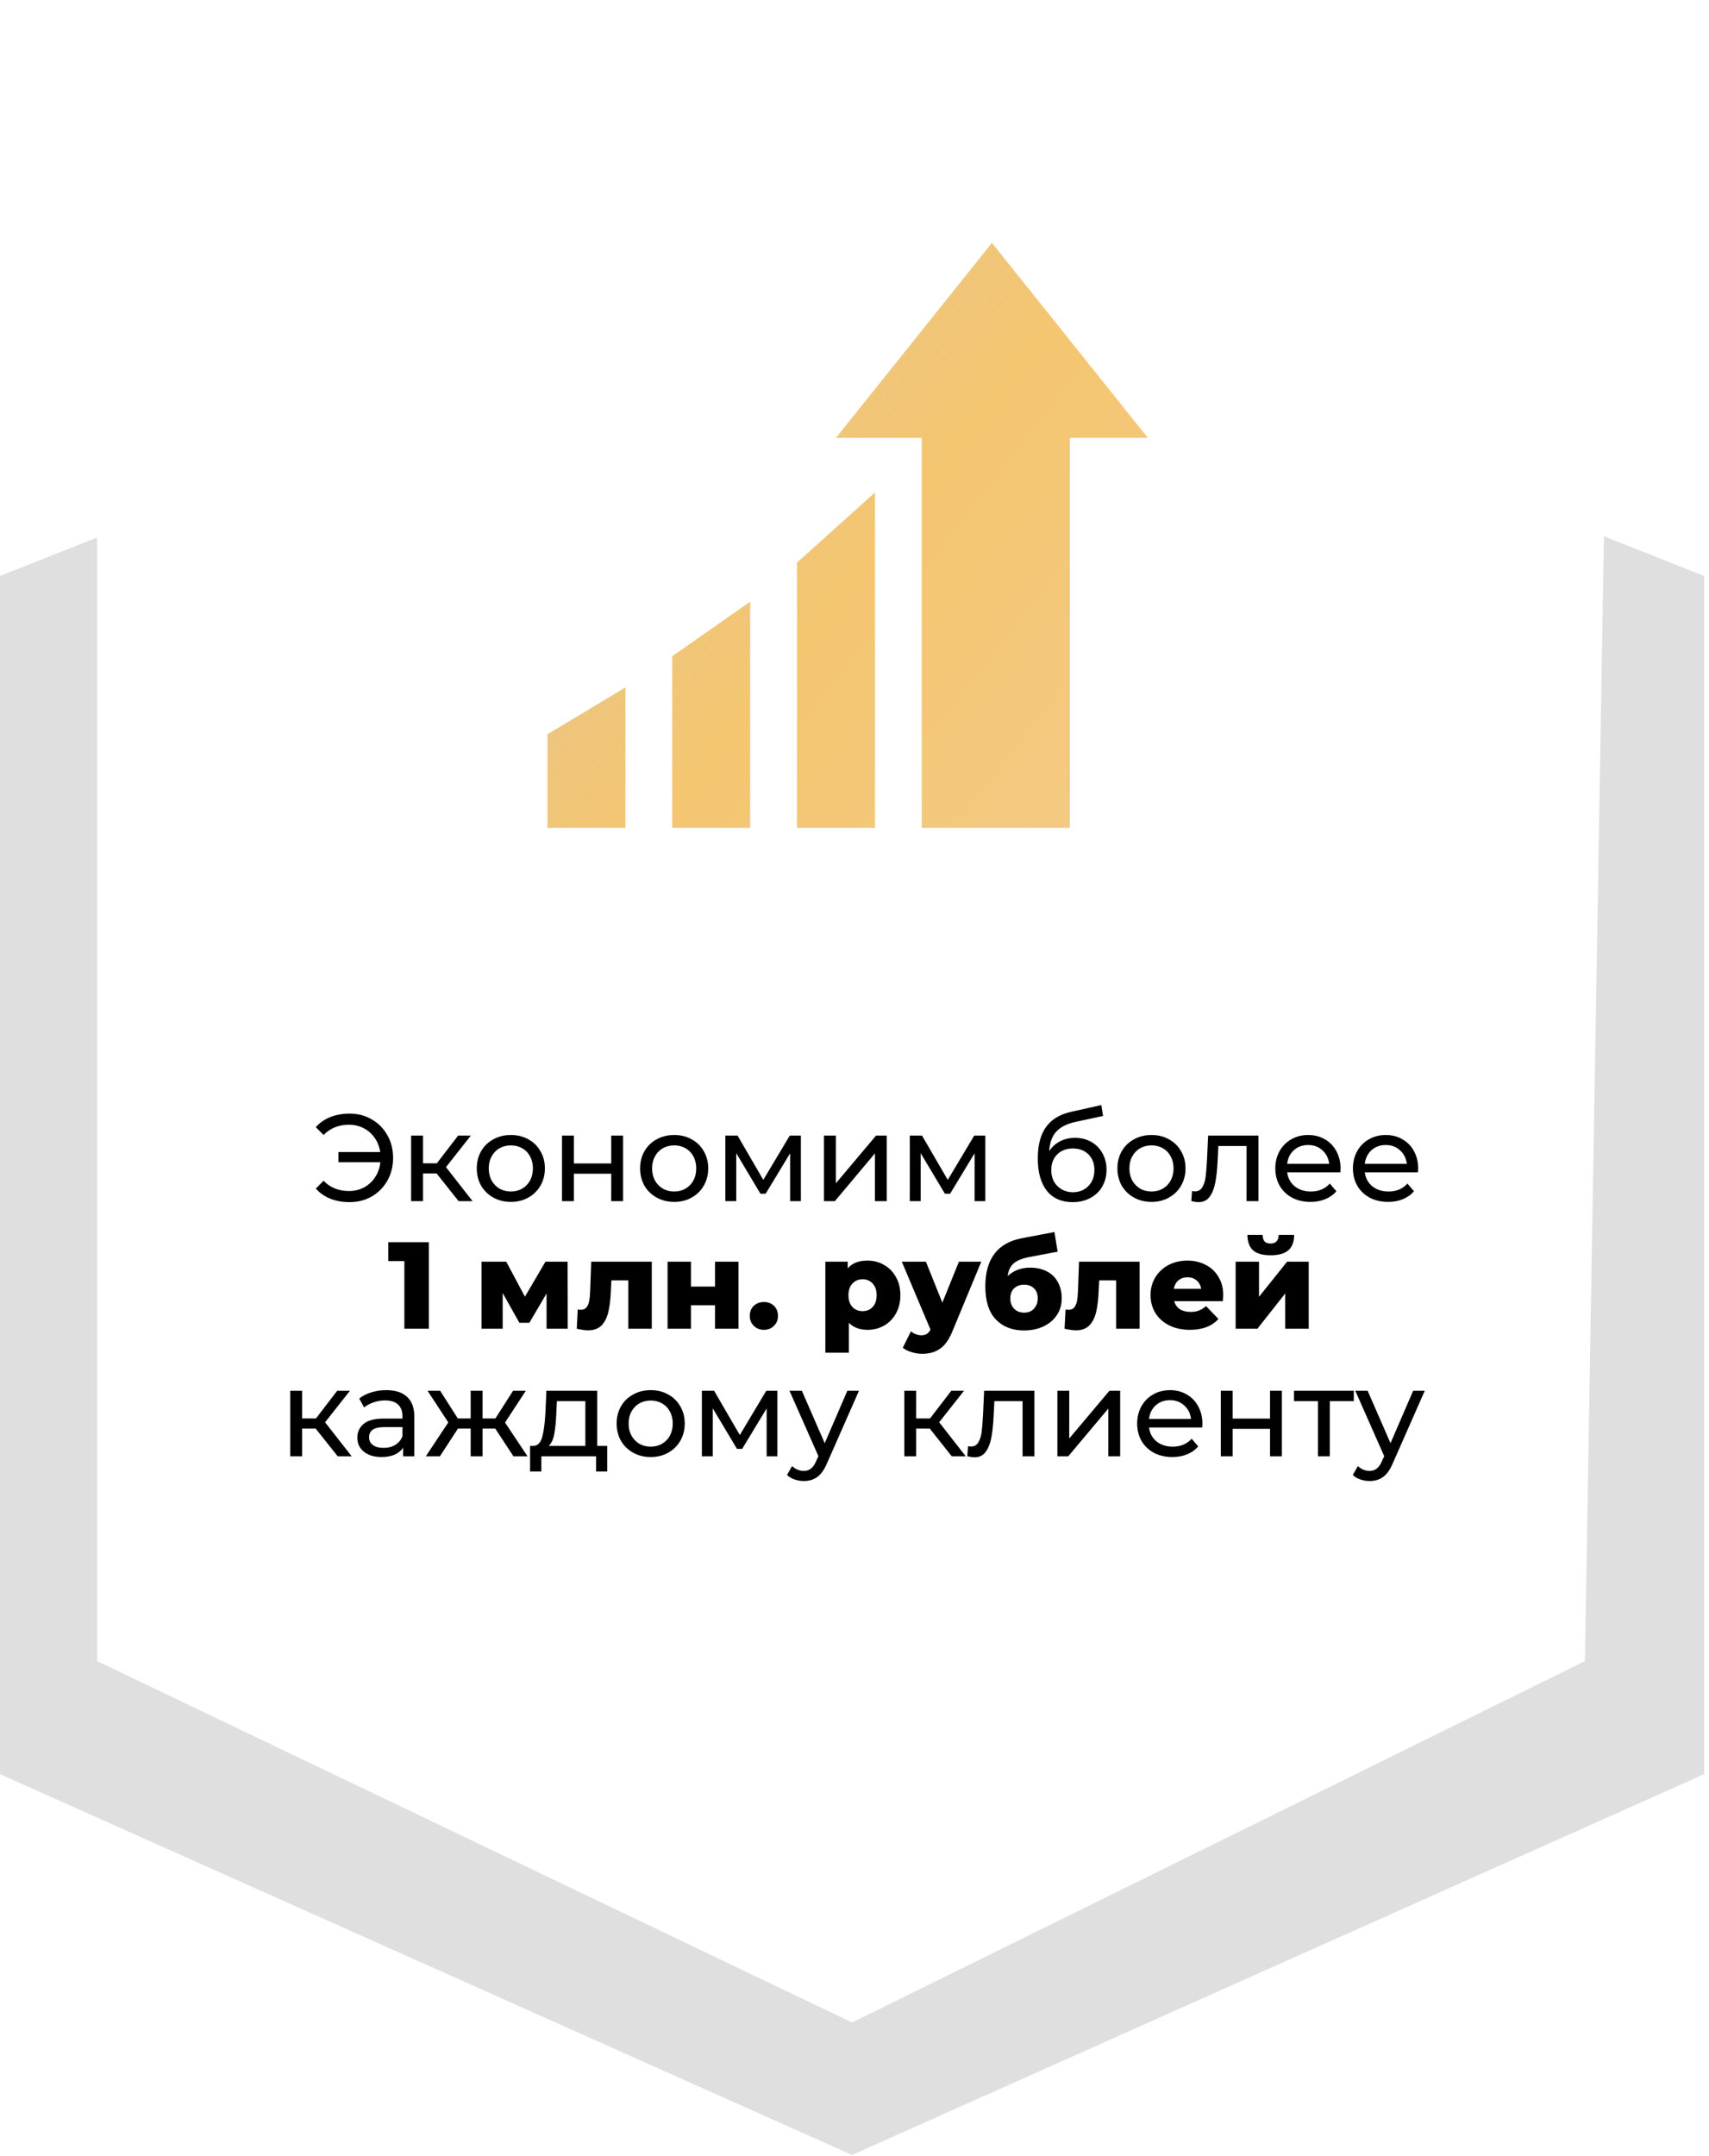
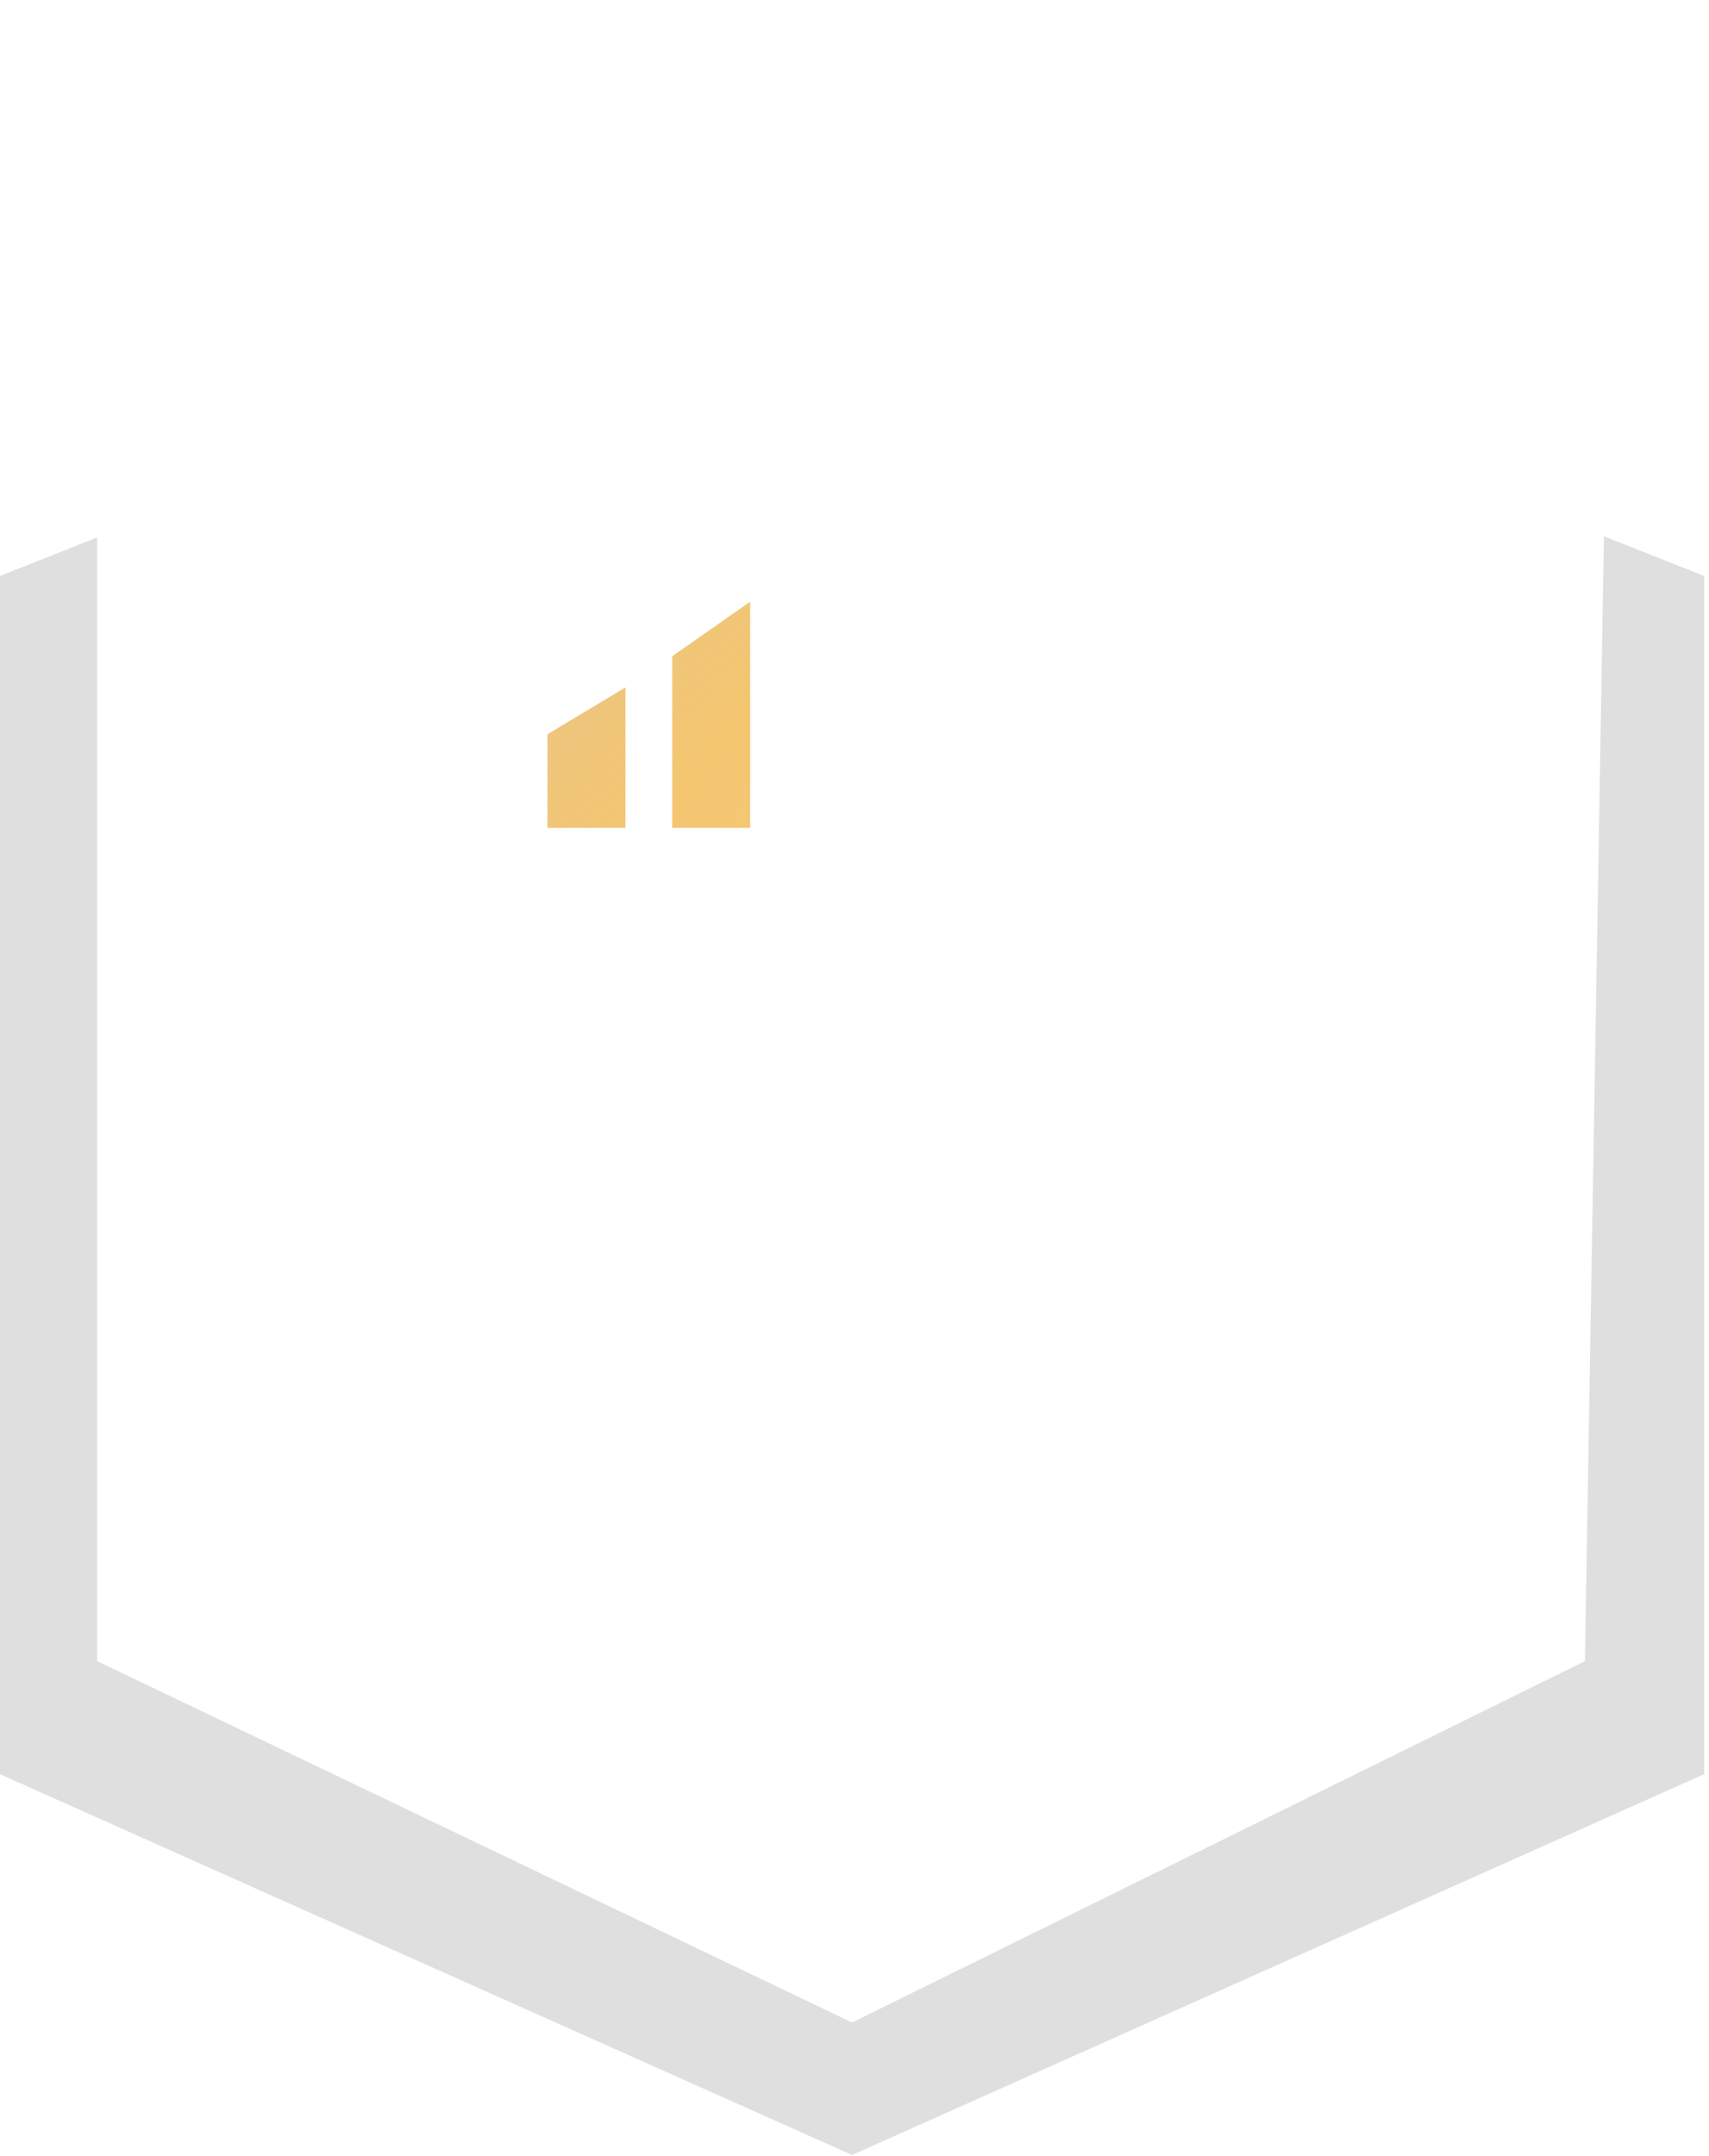
<svg xmlns="http://www.w3.org/2000/svg" width="134" height="169" viewBox="0 0 134 169" fill="none">
  <path d="M0.001 139.071V45.147L66.808 18.692L133.616 45.147V139.071L66.808 168.922L0.001 139.071Z" fill="#DFDFDF" />
  <path d="M7.616 130.208V27.917L66.808 0L126 27.917L124.27 130.208L66.808 158.538L7.616 130.208Z" fill="white" />
  <g filter="url(#filter0_d)">
    <path d="M49.039 53.541L42.925 57.21V64.546H49.039V53.541Z" fill="url(#paint0_linear)" />
    <path d="M58.821 46.816L52.707 51.096V64.546H58.821V46.816Z" fill="url(#paint1_linear)" />
-     <path d="M68.603 38.257L62.489 43.759V64.546H68.603V38.257Z" fill="url(#paint2_linear)" />
-     <path d="M72.271 33.977V64.546H83.888V33.977H90.001L77.774 18.692L65.546 33.977H72.271Z" fill="url(#paint3_linear)" />
  </g>
-   <path d="M27.409 87.292C28.055 87.292 28.637 87.443 29.154 87.747C29.67 88.044 30.078 88.458 30.375 88.988C30.672 89.511 30.821 90.102 30.821 90.761C30.821 91.421 30.672 92.015 30.375 92.545C30.078 93.068 29.67 93.482 29.154 93.785C28.637 94.083 28.055 94.231 27.409 94.231C26.853 94.231 26.349 94.141 25.897 93.96C25.445 93.779 25.067 93.514 24.763 93.165L25.373 92.555C25.884 93.091 26.546 93.359 27.36 93.359C27.793 93.359 28.188 93.265 28.543 93.078C28.898 92.884 29.189 92.616 29.415 92.273C29.641 91.931 29.777 91.54 29.822 91.101H26.537V90.306H29.813C29.748 89.886 29.603 89.514 29.376 89.191C29.15 88.868 28.863 88.616 28.514 88.435C28.165 88.254 27.78 88.164 27.36 88.164C26.553 88.164 25.89 88.432 25.373 88.968L24.763 88.358C25.067 88.009 25.445 87.744 25.897 87.563C26.356 87.382 26.86 87.292 27.409 87.292ZM34.233 91.983H33.166V94.154H32.236V89.017H33.166V91.188H34.252L35.919 89.017H36.917L34.969 91.488L37.053 94.154H35.958L34.233 91.983ZM40.058 94.212C39.548 94.212 39.089 94.099 38.682 93.873C38.275 93.647 37.955 93.336 37.722 92.942C37.496 92.541 37.383 92.089 37.383 91.585C37.383 91.081 37.496 90.632 37.722 90.238C37.955 89.837 38.275 89.527 38.682 89.308C39.089 89.081 39.548 88.968 40.058 88.968C40.569 88.968 41.024 89.081 41.425 89.308C41.832 89.527 42.149 89.837 42.375 90.238C42.607 90.632 42.724 91.081 42.724 91.585C42.724 92.089 42.607 92.541 42.375 92.942C42.149 93.336 41.832 93.647 41.425 93.873C41.024 94.099 40.569 94.212 40.058 94.212ZM40.058 93.398C40.388 93.398 40.682 93.323 40.94 93.175C41.205 93.02 41.412 92.806 41.561 92.535C41.709 92.257 41.784 91.941 41.784 91.585C41.784 91.23 41.709 90.916 41.561 90.645C41.412 90.367 41.205 90.154 40.94 90.005C40.682 89.857 40.388 89.782 40.058 89.782C39.729 89.782 39.432 89.857 39.167 90.005C38.908 90.154 38.701 90.367 38.546 90.645C38.398 90.916 38.323 91.23 38.323 91.585C38.323 91.941 38.398 92.257 38.546 92.535C38.701 92.806 38.908 93.02 39.167 93.175C39.432 93.323 39.729 93.398 40.058 93.398ZM44.067 89.017H44.998V91.198H47.925V89.017H48.855V94.154H47.925V92.002H44.998V94.154H44.067V89.017ZM52.865 94.212C52.354 94.212 51.895 94.099 51.488 93.873C51.081 93.647 50.761 93.336 50.529 92.942C50.303 92.541 50.19 92.089 50.19 91.585C50.19 91.081 50.303 90.632 50.529 90.238C50.761 89.837 51.081 89.527 51.488 89.308C51.895 89.081 52.354 88.968 52.865 88.968C53.375 88.968 53.831 89.081 54.231 89.308C54.638 89.527 54.955 89.837 55.181 90.238C55.414 90.632 55.53 91.081 55.53 91.585C55.53 92.089 55.414 92.541 55.181 92.942C54.955 93.336 54.638 93.647 54.231 93.873C53.831 94.099 53.375 94.212 52.865 94.212ZM52.865 93.398C53.194 93.398 53.488 93.323 53.747 93.175C54.011 93.02 54.218 92.806 54.367 92.535C54.516 92.257 54.59 91.941 54.59 91.585C54.59 91.23 54.516 90.916 54.367 90.645C54.218 90.367 54.011 90.154 53.747 90.005C53.488 89.857 53.194 89.782 52.865 89.782C52.535 89.782 52.238 89.857 51.973 90.005C51.715 90.154 51.508 90.367 51.353 90.645C51.204 90.916 51.13 91.23 51.13 91.585C51.13 91.941 51.204 92.257 51.353 92.535C51.508 92.806 51.715 93.02 51.973 93.175C52.238 93.323 52.535 93.398 52.865 93.398ZM62.796 89.017V94.154H61.952V90.403L60.033 93.572H59.626L57.727 90.393V94.154H56.874V89.017H57.833L59.849 92.487L61.923 89.017H62.796ZM64.607 89.017H65.537V92.758L68.687 89.017H69.53V94.154H68.6V90.412L65.46 94.154H64.607V89.017ZM77.258 89.017V94.154H76.415V90.403L74.496 93.572H74.089L72.189 90.393V94.154H71.336V89.017H72.296L74.312 92.487L76.386 89.017H77.258ZM84.289 89.191C84.767 89.191 85.194 89.298 85.568 89.511C85.943 89.724 86.234 90.022 86.441 90.403C86.654 90.778 86.761 91.207 86.761 91.692C86.761 92.189 86.647 92.632 86.421 93.02C86.202 93.401 85.888 93.698 85.481 93.911C85.081 94.125 84.622 94.231 84.105 94.231C83.233 94.231 82.557 93.934 82.079 93.34C81.608 92.739 81.372 91.895 81.372 90.81C81.372 89.757 81.588 88.933 82.021 88.338C82.454 87.737 83.116 87.34 84.008 87.146L86.353 86.623L86.489 87.476L84.328 87.941C83.656 88.09 83.155 88.342 82.826 88.697C82.496 89.052 82.309 89.563 82.263 90.228C82.483 89.899 82.767 89.644 83.116 89.463C83.465 89.282 83.856 89.191 84.289 89.191ZM84.124 93.456C84.454 93.456 84.745 93.382 84.997 93.233C85.255 93.084 85.455 92.881 85.597 92.622C85.74 92.357 85.811 92.057 85.811 91.721C85.811 91.21 85.656 90.8 85.346 90.49C85.035 90.18 84.628 90.025 84.124 90.025C83.62 90.025 83.21 90.18 82.893 90.49C82.583 90.8 82.428 91.21 82.428 91.721C82.428 92.057 82.499 92.357 82.641 92.622C82.79 92.881 82.993 93.084 83.252 93.233C83.51 93.382 83.801 93.456 84.124 93.456ZM90.29 94.212C89.779 94.212 89.32 94.099 88.913 93.873C88.506 93.647 88.186 93.336 87.954 92.942C87.728 92.541 87.615 92.089 87.615 91.585C87.615 91.081 87.728 90.632 87.954 90.238C88.186 89.837 88.506 89.527 88.913 89.308C89.32 89.081 89.779 88.968 90.29 88.968C90.8 88.968 91.256 89.081 91.656 89.308C92.063 89.527 92.38 89.837 92.606 90.238C92.839 90.632 92.955 91.081 92.955 91.585C92.955 92.089 92.839 92.541 92.606 92.942C92.38 93.336 92.063 93.647 91.656 93.873C91.256 94.099 90.8 94.212 90.29 94.212ZM90.29 93.398C90.619 93.398 90.913 93.323 91.172 93.175C91.436 93.02 91.643 92.806 91.792 92.535C91.941 92.257 92.015 91.941 92.015 91.585C92.015 91.23 91.941 90.916 91.792 90.645C91.643 90.367 91.436 90.154 91.172 90.005C90.913 89.857 90.619 89.782 90.29 89.782C89.96 89.782 89.663 89.857 89.398 90.005C89.139 90.154 88.933 90.367 88.778 90.645C88.629 90.916 88.555 91.23 88.555 91.585C88.555 91.941 88.629 92.257 88.778 92.535C88.933 92.806 89.139 93.02 89.398 93.175C89.663 93.323 89.96 93.398 90.29 93.398ZM98.671 89.017V94.154H97.74V89.831H95.53L95.472 90.975C95.44 91.666 95.379 92.244 95.288 92.71C95.198 93.168 95.049 93.537 94.842 93.814C94.635 94.092 94.348 94.231 93.98 94.231C93.812 94.231 93.621 94.202 93.408 94.144L93.466 93.359C93.55 93.378 93.627 93.388 93.699 93.388C93.957 93.388 94.151 93.275 94.28 93.049C94.409 92.823 94.493 92.555 94.532 92.244C94.571 91.934 94.606 91.492 94.639 90.916L94.726 89.017H98.671ZM105.112 91.614C105.112 91.685 105.106 91.779 105.093 91.895H100.925C100.984 92.348 101.181 92.713 101.517 92.991C101.859 93.262 102.282 93.398 102.786 93.398C103.4 93.398 103.894 93.191 104.269 92.777L104.783 93.378C104.55 93.65 104.26 93.856 103.911 93.999C103.568 94.141 103.184 94.212 102.757 94.212C102.214 94.212 101.733 94.102 101.313 93.882C100.893 93.656 100.567 93.343 100.334 92.942C100.108 92.541 99.995 92.089 99.995 91.585C99.995 91.088 100.105 90.639 100.324 90.238C100.551 89.837 100.858 89.527 101.245 89.308C101.639 89.081 102.082 88.968 102.573 88.968C103.064 88.968 103.5 89.081 103.882 89.308C104.269 89.527 104.57 89.837 104.783 90.238C105.003 90.639 105.112 91.097 105.112 91.614ZM102.573 89.753C102.127 89.753 101.752 89.889 101.449 90.16C101.152 90.432 100.977 90.787 100.925 91.227H104.221C104.169 90.794 103.991 90.442 103.688 90.17C103.39 89.892 103.019 89.753 102.573 89.753ZM111.198 91.614C111.198 91.685 111.192 91.779 111.179 91.895H107.011C107.07 92.348 107.267 92.713 107.603 92.991C107.945 93.262 108.368 93.398 108.872 93.398C109.486 93.398 109.98 93.191 110.355 92.777L110.869 93.378C110.636 93.65 110.346 93.856 109.997 93.999C109.654 94.141 109.27 94.212 108.843 94.212C108.3 94.212 107.819 94.102 107.399 93.882C106.979 93.656 106.653 93.343 106.42 92.942C106.194 92.541 106.081 92.089 106.081 91.585C106.081 91.088 106.191 90.639 106.411 90.238C106.637 89.837 106.944 89.527 107.331 89.308C107.725 89.081 108.168 88.968 108.659 88.968C109.15 88.968 109.586 89.081 109.968 89.308C110.355 89.527 110.656 89.837 110.869 90.238C111.089 90.639 111.198 91.097 111.198 91.614ZM108.659 89.753C108.213 89.753 107.839 89.889 107.535 90.16C107.238 90.432 107.063 90.787 107.011 91.227H110.307C110.255 90.794 110.077 90.442 109.774 90.17C109.476 89.892 109.105 89.753 108.659 89.753ZM33.625 97.369V104.154H31.706V98.852H30.446V97.369H33.625ZM42.855 104.154V101.391L41.508 103.688H40.723L39.414 101.353V104.154H37.757V98.9H39.695L41.159 101.643L42.768 98.9H44.503L44.513 104.154H42.855ZM51.105 98.9V104.154H49.264V100.364H47.936L47.897 101.168C47.871 101.853 47.803 102.419 47.693 102.865C47.584 103.31 47.403 103.659 47.151 103.911C46.899 104.157 46.553 104.28 46.114 104.28C45.887 104.28 45.59 104.238 45.222 104.154L45.299 102.651C45.416 102.664 45.493 102.671 45.532 102.671C45.732 102.671 45.884 102.606 45.988 102.477C46.091 102.348 46.162 102.176 46.201 101.963C46.24 101.744 46.265 101.453 46.278 101.091L46.356 98.9H51.105ZM52.343 98.9H54.175V100.849H56.065V98.9H57.906V104.154H56.065V102.312H54.175V104.154H52.343V98.9ZM59.894 104.241C59.584 104.241 59.322 104.138 59.109 103.931C58.896 103.724 58.789 103.462 58.789 103.146C58.789 102.823 58.893 102.561 59.1 102.361C59.313 102.16 59.578 102.06 59.894 102.06C60.218 102.06 60.482 102.16 60.689 102.361C60.896 102.561 60.999 102.823 60.999 103.146C60.999 103.462 60.893 103.724 60.679 103.931C60.473 104.138 60.211 104.241 59.894 104.241ZM68.019 98.813C68.497 98.813 68.93 98.926 69.317 99.153C69.712 99.372 70.022 99.689 70.248 100.102C70.481 100.509 70.597 100.984 70.597 101.527C70.597 102.07 70.481 102.548 70.248 102.962C70.022 103.369 69.712 103.685 69.317 103.911C68.93 104.131 68.497 104.241 68.019 104.241C67.405 104.241 66.917 104.057 66.555 103.688V106.034H64.714V98.9H66.468V99.424C66.81 99.017 67.327 98.813 68.019 98.813ZM67.631 102.777C67.954 102.777 68.219 102.668 68.426 102.448C68.632 102.222 68.736 101.915 68.736 101.527C68.736 101.139 68.632 100.836 68.426 100.616C68.219 100.39 67.954 100.277 67.631 100.277C67.308 100.277 67.043 100.39 66.836 100.616C66.629 100.836 66.526 101.139 66.526 101.527C66.526 101.915 66.629 102.222 66.836 102.448C67.043 102.668 67.308 102.777 67.631 102.777ZM76.941 98.9L74.673 104.367C74.408 105.013 74.085 105.465 73.704 105.724C73.323 105.989 72.858 106.121 72.308 106.121C72.031 106.121 71.749 106.076 71.465 105.986C71.187 105.902 70.961 105.788 70.787 105.646L71.426 104.357C71.53 104.454 71.653 104.528 71.795 104.58C71.943 104.638 72.092 104.667 72.24 104.667C72.415 104.667 72.557 104.632 72.667 104.561C72.783 104.49 72.88 104.377 72.958 104.222L70.709 98.9H72.599L73.888 102.109L75.187 98.9H76.941ZM80.767 99.366C81.277 99.366 81.72 99.466 82.095 99.666C82.469 99.86 82.754 100.141 82.948 100.509C83.148 100.871 83.248 101.294 83.248 101.779C83.248 102.277 83.119 102.716 82.86 103.097C82.608 103.472 82.256 103.766 81.804 103.979C81.358 104.186 80.854 104.289 80.292 104.289C79.368 104.289 78.631 104.002 78.082 103.427C77.533 102.852 77.258 101.989 77.258 100.839C77.258 98.681 78.215 97.421 80.127 97.059L82.676 96.574L82.928 98.115L80.718 98.532C80.156 98.636 79.743 98.804 79.478 99.036C79.219 99.262 79.064 99.592 79.012 100.025C79.484 99.585 80.069 99.366 80.767 99.366ZM80.302 102.894C80.631 102.894 80.889 102.787 81.077 102.574C81.271 102.361 81.368 102.096 81.368 101.779C81.368 101.443 81.271 101.181 81.077 100.994C80.883 100.8 80.625 100.703 80.302 100.703C79.972 100.703 79.707 100.8 79.507 100.994C79.313 101.188 79.216 101.453 79.216 101.789C79.216 102.112 79.316 102.377 79.516 102.584C79.717 102.79 79.978 102.894 80.302 102.894ZM89.354 98.9V104.154H87.512V100.364H86.184L86.145 101.168C86.12 101.853 86.052 102.419 85.942 102.865C85.832 103.31 85.651 103.659 85.399 103.911C85.147 104.157 84.801 104.28 84.362 104.28C84.136 104.28 83.839 104.238 83.47 104.154L83.548 102.651C83.664 102.664 83.742 102.671 83.781 102.671C83.981 102.671 84.133 102.606 84.236 102.477C84.339 102.348 84.41 102.176 84.449 101.963C84.488 101.744 84.514 101.453 84.527 101.091L84.604 98.9H89.354ZM95.912 101.537C95.912 101.55 95.903 101.702 95.883 101.992H92.064C92.142 102.264 92.29 102.474 92.51 102.622C92.736 102.764 93.017 102.836 93.353 102.836C93.605 102.836 93.822 102.8 94.003 102.729C94.19 102.658 94.378 102.542 94.565 102.38L95.534 103.388C95.024 103.957 94.277 104.241 93.295 104.241C92.681 104.241 92.142 104.125 91.677 103.892C91.212 103.659 90.85 103.336 90.591 102.923C90.339 102.509 90.213 102.041 90.213 101.517C90.213 101 90.336 100.538 90.582 100.131C90.834 99.718 91.179 99.395 91.618 99.162C92.058 98.93 92.552 98.813 93.101 98.813C93.625 98.813 94.1 98.923 94.526 99.143C94.953 99.356 95.289 99.669 95.534 100.083C95.786 100.49 95.912 100.975 95.912 101.537ZM93.111 100.122C92.827 100.122 92.588 100.202 92.394 100.364C92.207 100.526 92.087 100.745 92.035 101.023H94.187C94.135 100.745 94.013 100.526 93.819 100.364C93.631 100.202 93.395 100.122 93.111 100.122ZM96.885 98.9H98.717V101.653L100.917 98.9H102.614V104.154H100.772V101.391L98.591 104.154H96.885V98.9ZM99.628 98.397C99.008 98.397 98.549 98.267 98.252 98.009C97.961 97.744 97.813 97.34 97.806 96.797H98.998C99.005 97.023 99.056 97.195 99.153 97.311C99.25 97.421 99.405 97.476 99.619 97.476C99.832 97.476 99.99 97.418 100.094 97.301C100.203 97.185 100.258 97.017 100.258 96.797H101.47C101.47 97.34 101.318 97.744 101.014 98.009C100.717 98.267 100.255 98.397 99.628 98.397ZM24.753 111.983H23.687V114.154H22.757V109.017H23.687V111.188H24.773L26.44 109.017H27.438L25.49 111.488L27.574 114.154H26.479L24.753 111.983ZM30.287 108.968C30.997 108.968 31.54 109.143 31.915 109.492C32.296 109.841 32.487 110.361 32.487 111.052V114.154H31.605V113.475C31.45 113.714 31.227 113.898 30.936 114.028C30.651 114.15 30.312 114.212 29.918 114.212C29.343 114.212 28.881 114.073 28.532 113.795C28.19 113.517 28.018 113.152 28.018 112.7C28.018 112.248 28.183 111.886 28.513 111.614C28.842 111.336 29.366 111.198 30.083 111.198H31.556V111.013C31.556 110.613 31.44 110.306 31.207 110.093C30.975 109.879 30.632 109.773 30.18 109.773C29.876 109.773 29.579 109.824 29.288 109.928C28.997 110.025 28.752 110.157 28.552 110.325L28.164 109.627C28.429 109.414 28.745 109.253 29.114 109.143C29.482 109.026 29.873 108.968 30.287 108.968ZM30.073 113.495C30.429 113.495 30.735 113.417 30.994 113.262C31.253 113.1 31.44 112.874 31.556 112.584V111.866H30.122C29.333 111.866 28.939 112.131 28.939 112.661C28.939 112.92 29.039 113.123 29.24 113.272C29.44 113.42 29.718 113.495 30.073 113.495ZM38.834 111.983H37.835V114.154H36.905V111.983H35.907L34.492 114.154H33.387L35.151 111.498L33.522 109.017H34.511L35.897 111.188H36.905V109.017H37.835V111.188H38.843L40.229 109.017H41.228L39.599 111.508L41.363 114.154H40.258L38.834 111.983ZM47.611 113.34V115.346H46.739V114.154H42.445V115.346H41.563V113.34H41.835C42.164 113.32 42.391 113.088 42.513 112.642C42.636 112.196 42.72 111.566 42.765 110.752L42.843 109.017H46.826V113.34H47.611ZM43.618 110.82C43.592 111.466 43.537 112.002 43.453 112.428C43.376 112.848 43.23 113.152 43.017 113.34H45.896V109.831H43.667L43.618 110.82ZM51.024 114.212C50.513 114.212 50.054 114.099 49.647 113.873C49.24 113.646 48.92 113.336 48.688 112.942C48.462 112.542 48.349 112.089 48.349 111.585C48.349 111.081 48.462 110.632 48.688 110.238C48.92 109.837 49.24 109.527 49.647 109.308C50.054 109.081 50.513 108.968 51.024 108.968C51.534 108.968 51.99 109.081 52.39 109.308C52.797 109.527 53.114 109.837 53.34 110.238C53.573 110.632 53.689 111.081 53.689 111.585C53.689 112.089 53.573 112.542 53.34 112.942C53.114 113.336 52.797 113.646 52.39 113.873C51.99 114.099 51.534 114.212 51.024 114.212ZM51.024 113.398C51.353 113.398 51.647 113.323 51.906 113.175C52.171 113.02 52.377 112.806 52.526 112.535C52.675 112.257 52.749 111.941 52.749 111.585C52.749 111.23 52.675 110.916 52.526 110.645C52.377 110.367 52.171 110.154 51.906 110.005C51.647 109.857 51.353 109.782 51.024 109.782C50.694 109.782 50.397 109.857 50.132 110.005C49.873 110.154 49.667 110.367 49.512 110.645C49.363 110.916 49.289 111.23 49.289 111.585C49.289 111.941 49.363 112.257 49.512 112.535C49.667 112.806 49.873 113.02 50.132 113.175C50.397 113.323 50.694 113.398 51.024 113.398ZM60.955 109.017V114.154H60.111V110.403L58.192 113.572H57.785L55.886 110.393V114.154H55.033V109.017H55.992L58.008 112.487L60.082 109.017H60.955ZM67.35 109.017L64.859 114.667C64.639 115.191 64.381 115.559 64.084 115.772C63.793 115.986 63.441 116.092 63.027 116.092C62.775 116.092 62.53 116.05 62.291 115.966C62.058 115.889 61.864 115.772 61.709 115.617L62.106 114.919C62.371 115.171 62.678 115.297 63.027 115.297C63.254 115.297 63.441 115.236 63.59 115.113C63.745 114.997 63.883 114.793 64.006 114.503L64.171 114.144L61.903 109.017H62.872L64.665 113.126L66.439 109.017H67.35ZM72.902 111.983H71.836V114.154H70.906V109.017H71.836V111.188H72.922L74.589 109.017H75.587L73.639 111.488L75.723 114.154H74.627L72.902 111.983ZM81.108 109.017V114.154H80.178V109.831H77.968L77.91 110.975C77.877 111.666 77.816 112.244 77.726 112.71C77.635 113.168 77.487 113.537 77.28 113.814C77.073 114.092 76.785 114.231 76.417 114.231C76.249 114.231 76.058 114.202 75.845 114.144L75.903 113.359C75.987 113.378 76.065 113.388 76.136 113.388C76.394 113.388 76.588 113.275 76.718 113.049C76.847 112.823 76.931 112.554 76.97 112.244C77.008 111.934 77.044 111.492 77.076 110.916L77.163 109.017H81.108ZM82.907 109.017H83.838V112.758L86.988 109.017H87.831V114.154H86.901V110.412L83.76 114.154H82.907V109.017ZM94.28 111.614C94.28 111.685 94.273 111.779 94.26 111.895H90.093C90.151 112.348 90.348 112.713 90.684 112.991C91.026 113.262 91.45 113.398 91.954 113.398C92.567 113.398 93.062 113.191 93.436 112.777L93.95 113.378C93.718 113.65 93.427 113.856 93.078 113.999C92.735 114.141 92.351 114.212 91.924 114.212C91.382 114.212 90.9 114.102 90.48 113.882C90.06 113.656 89.734 113.343 89.501 112.942C89.275 112.542 89.162 112.089 89.162 111.585C89.162 111.088 89.272 110.639 89.492 110.238C89.718 109.837 90.025 109.527 90.412 109.308C90.807 109.081 91.249 108.968 91.74 108.968C92.231 108.968 92.668 109.081 93.049 109.308C93.436 109.527 93.737 109.837 93.95 110.238C94.17 110.639 94.28 111.097 94.28 111.614ZM91.74 109.753C91.294 109.753 90.92 109.889 90.616 110.16C90.319 110.432 90.144 110.787 90.093 111.227H93.388C93.336 110.794 93.159 110.442 92.855 110.17C92.558 109.892 92.186 109.753 91.74 109.753ZM95.723 109.017H96.653V111.198H99.581V109.017H100.511V114.154H99.581V112.002H96.653V114.154H95.723V109.017ZM106.149 109.831H104.268V114.154H103.338V109.831H101.458V109.017H106.149V109.831ZM111.713 109.017L109.222 114.667C109.002 115.191 108.744 115.559 108.447 115.772C108.156 115.986 107.804 116.092 107.39 116.092C107.138 116.092 106.893 116.05 106.654 115.966C106.421 115.889 106.227 115.772 106.072 115.617L106.469 114.919C106.734 115.171 107.041 115.297 107.39 115.297C107.616 115.297 107.804 115.236 107.952 115.113C108.107 114.997 108.246 114.793 108.369 114.503L108.534 114.144L106.266 109.017H107.235L109.028 113.126L110.802 109.017H111.713Z" fill="black" />
  <defs>
    <filter id="filter0_d" x="42.579" y="18.692" width="47.769" height="46.546" filterUnits="userSpaceOnUse" color-interpolation-filters="sRGB">
      <feFlood flood-opacity="0" result="BackgroundImageFix" />
      <feColorMatrix in="SourceAlpha" type="matrix" values="0 0 0 0 0 0 0 0 0 0 0 0 0 0 0 0 0 0 127 0" />
      <feOffset dy="0.346" />
      <feGaussianBlur stdDeviation="0.173" />
      <feColorMatrix type="matrix" values="0 0 0 0 0 0 0 0 0 0 0 0 0 0 0 0 0 0 0.25 0" />
      <feBlend mode="normal" in2="BackgroundImageFix" result="effect1_dropShadow" />
      <feBlend mode="normal" in="SourceGraphic" in2="effect1_dropShadow" result="shape" />
    </filter>
    <linearGradient id="paint0_linear" x1="84.681" y1="62.091" x2="45.176" y2="30.894" gradientUnits="userSpaceOnUse">
      <stop stop-color="#F4C981" />
      <stop offset="0.491" stop-color="#F4C670" />
      <stop offset="1" stop-color="#E3BC7C" stop-opacity="0.87" />
    </linearGradient>
    <linearGradient id="paint1_linear" x1="84.681" y1="62.091" x2="45.176" y2="30.894" gradientUnits="userSpaceOnUse">
      <stop stop-color="#F4C981" />
      <stop offset="0.491" stop-color="#F4C670" />
      <stop offset="1" stop-color="#E3BC7C" stop-opacity="0.87" />
    </linearGradient>
    <linearGradient id="paint2_linear" x1="84.681" y1="62.091" x2="45.176" y2="30.894" gradientUnits="userSpaceOnUse">
      <stop stop-color="#F4C981" />
      <stop offset="0.491" stop-color="#F4C670" />
      <stop offset="1" stop-color="#E3BC7C" stop-opacity="0.87" />
    </linearGradient>
    <linearGradient id="paint3_linear" x1="84.681" y1="62.091" x2="45.176" y2="30.894" gradientUnits="userSpaceOnUse">
      <stop stop-color="#F4C981" />
      <stop offset="0.491" stop-color="#F4C670" />
      <stop offset="1" stop-color="#E3BC7C" stop-opacity="0.87" />
    </linearGradient>
  </defs>
</svg>